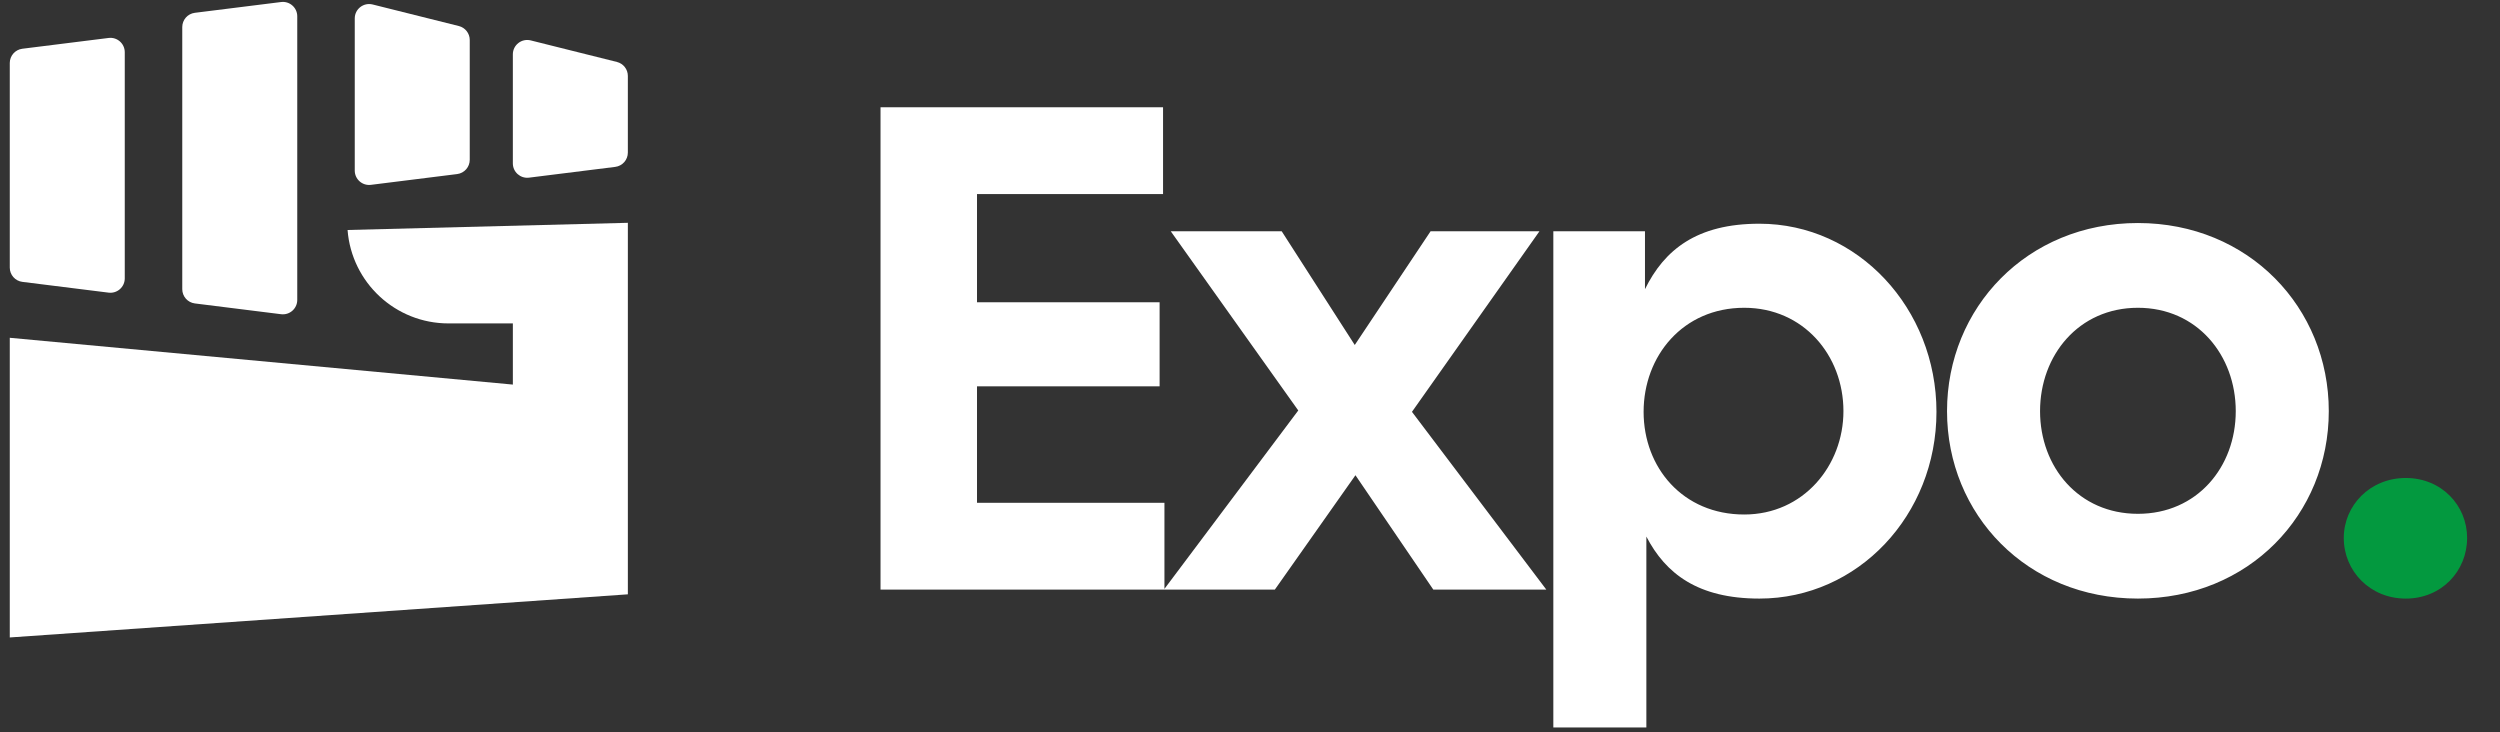
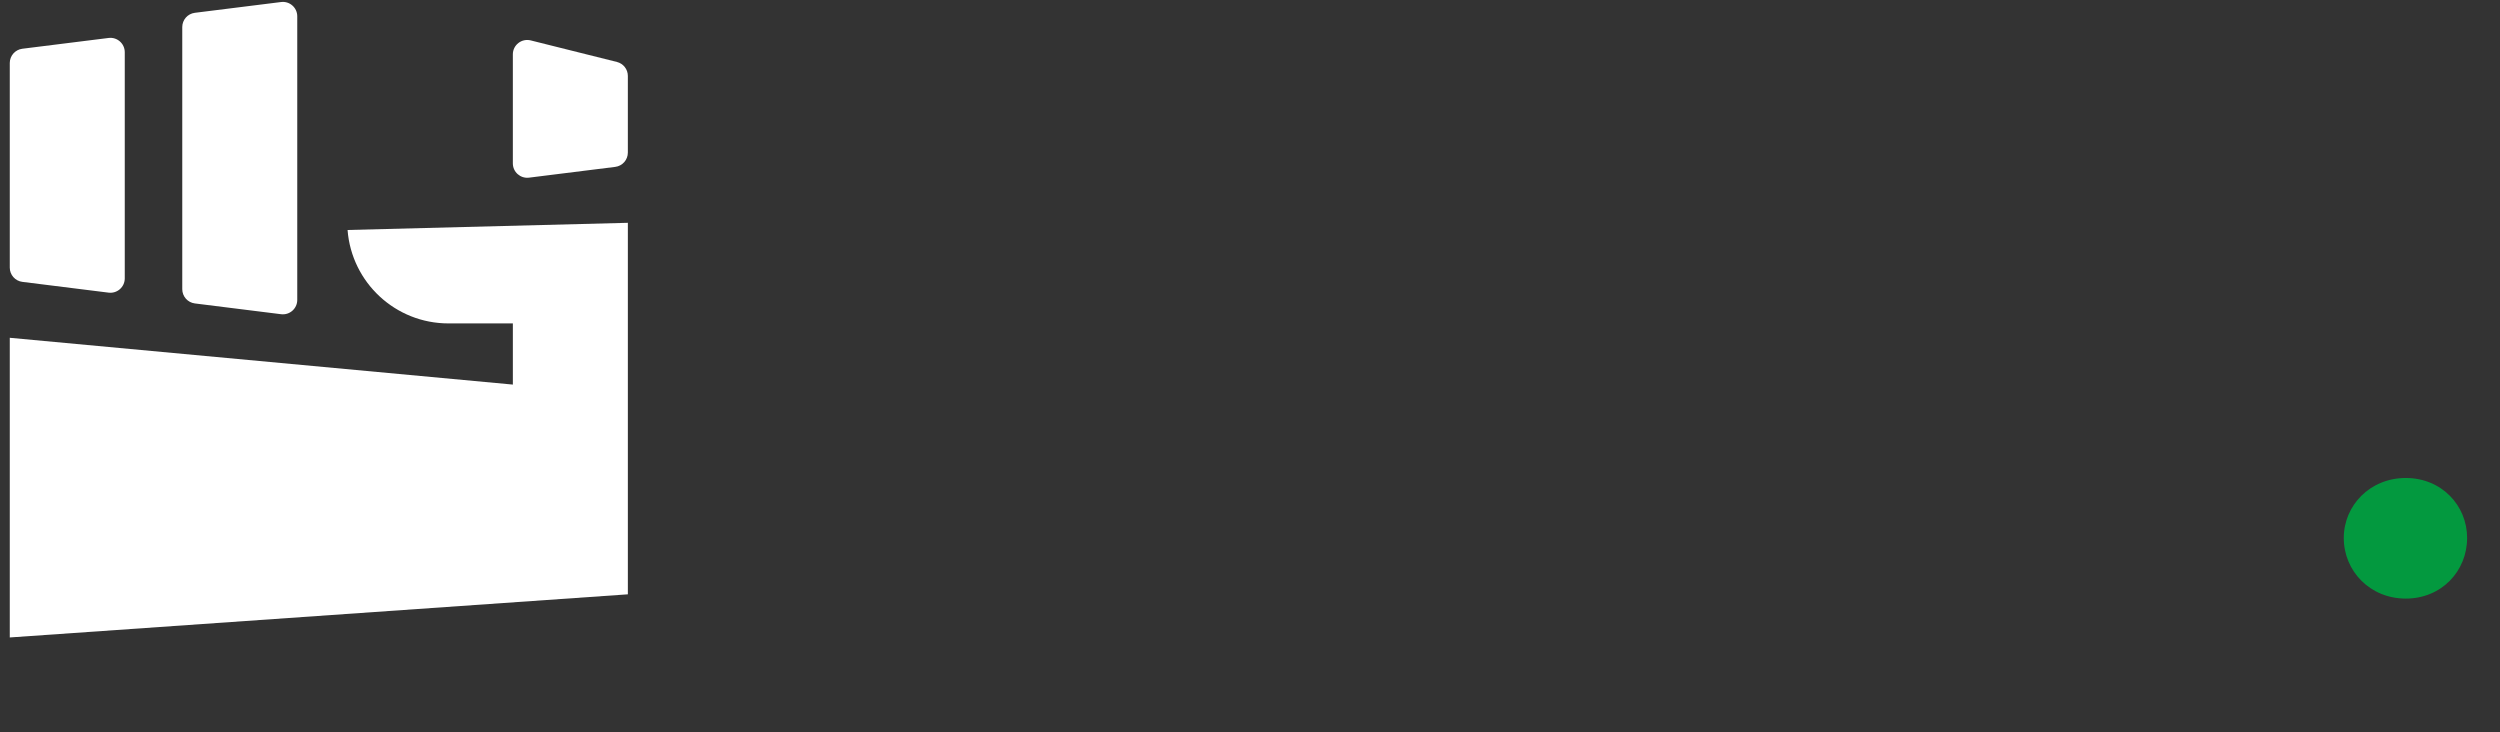
<svg xmlns="http://www.w3.org/2000/svg" width="222" height="65" viewBox="0 0 222 65" fill="none">
  <rect x="0" y="0" width="222" height="65" fill="#333333" stroke="none" />
-   <path d="M78.191 52.358H103.402V44.648H86.758V34.307H102.973V26.842H86.758V17.235H103.279V9.525H78.191V52.358ZM103.353 52.358H113.205L120.364 42.2L127.279 52.358H137.314L125.382 36.571L136.702 20.539H127.034L120.303 30.635L113.817 20.539H103.965L115.286 36.449L103.353 52.358ZM137.936 64.596H146.197V47.647C147.91 50.951 150.786 53.154 156.232 53.154C164.982 53.154 171.958 45.75 171.958 36.571C171.958 27.392 164.982 19.866 156.232 19.866C150.663 19.866 147.788 22.191 146.074 25.679V20.539H137.936V64.596ZM145.952 36.571C145.952 31.614 149.44 27.331 154.886 27.331C160.148 27.331 163.697 31.553 163.697 36.51C163.697 41.344 160.148 45.688 154.886 45.688C149.44 45.688 145.952 41.527 145.952 36.571ZM189.846 53.154C199.698 53.154 206.796 45.688 206.796 36.51C206.796 27.331 199.698 19.805 189.846 19.805C179.994 19.805 172.896 27.331 172.896 36.51C172.896 45.688 179.994 53.154 189.846 53.154ZM181.157 36.51C181.157 31.553 184.583 27.331 189.846 27.331C195.108 27.331 198.535 31.553 198.535 36.51C198.535 41.466 195.108 45.627 189.846 45.627C184.583 45.627 181.157 41.466 181.157 36.51Z" fill="white" />
  <path d="M213.634 53.154C216.816 53.154 219.08 50.706 219.08 47.769C219.08 44.893 216.816 42.445 213.634 42.445C210.452 42.445 208.127 44.893 208.127 47.769C208.127 50.706 210.452 53.154 213.634 53.154Z" fill="#03993F" />
  <path d="M16.185 2.404C16.185 1.76 16.664 1.217 17.303 1.137L24.961 0.18C25.723 0.085 26.396 0.678 26.396 1.446V26.635C26.396 27.403 25.723 27.997 24.961 27.902L17.303 26.945C16.664 26.865 16.185 26.322 16.185 25.678V2.404Z" fill="white" />
  <path d="M0.868 5.595C0.868 4.951 1.347 4.408 1.986 4.328L9.645 3.371C10.406 3.275 11.079 3.87 11.079 4.637V24.721C11.079 25.488 10.406 26.082 9.645 25.987L1.986 25.03C1.347 24.95 0.868 24.407 0.868 23.763V5.595Z" fill="white" />
-   <path d="M40.746 2.312C41.314 2.454 41.713 2.964 41.713 3.55V14.191C41.713 14.834 41.234 15.377 40.595 15.457L32.937 16.414C32.175 16.51 31.502 15.916 31.502 15.148V1.635C31.502 0.805 32.282 0.196 33.088 0.397L40.746 2.312Z" fill="white" />
  <path d="M55.753 6.741C55.753 6.155 55.354 5.645 54.786 5.503L47.128 3.588C46.322 3.387 45.541 3.996 45.541 4.826V14.509C45.541 15.277 46.214 15.871 46.976 15.776L54.635 14.819C55.273 14.739 55.753 14.196 55.753 13.552V6.741Z" fill="white" />
  <path d="M55.754 19.785L30.864 20.423C31.224 25.104 35.127 28.719 39.823 28.719H45.542V34.151L0.868 29.996V56.606L55.754 52.776V19.785Z" fill="white" />
</svg>